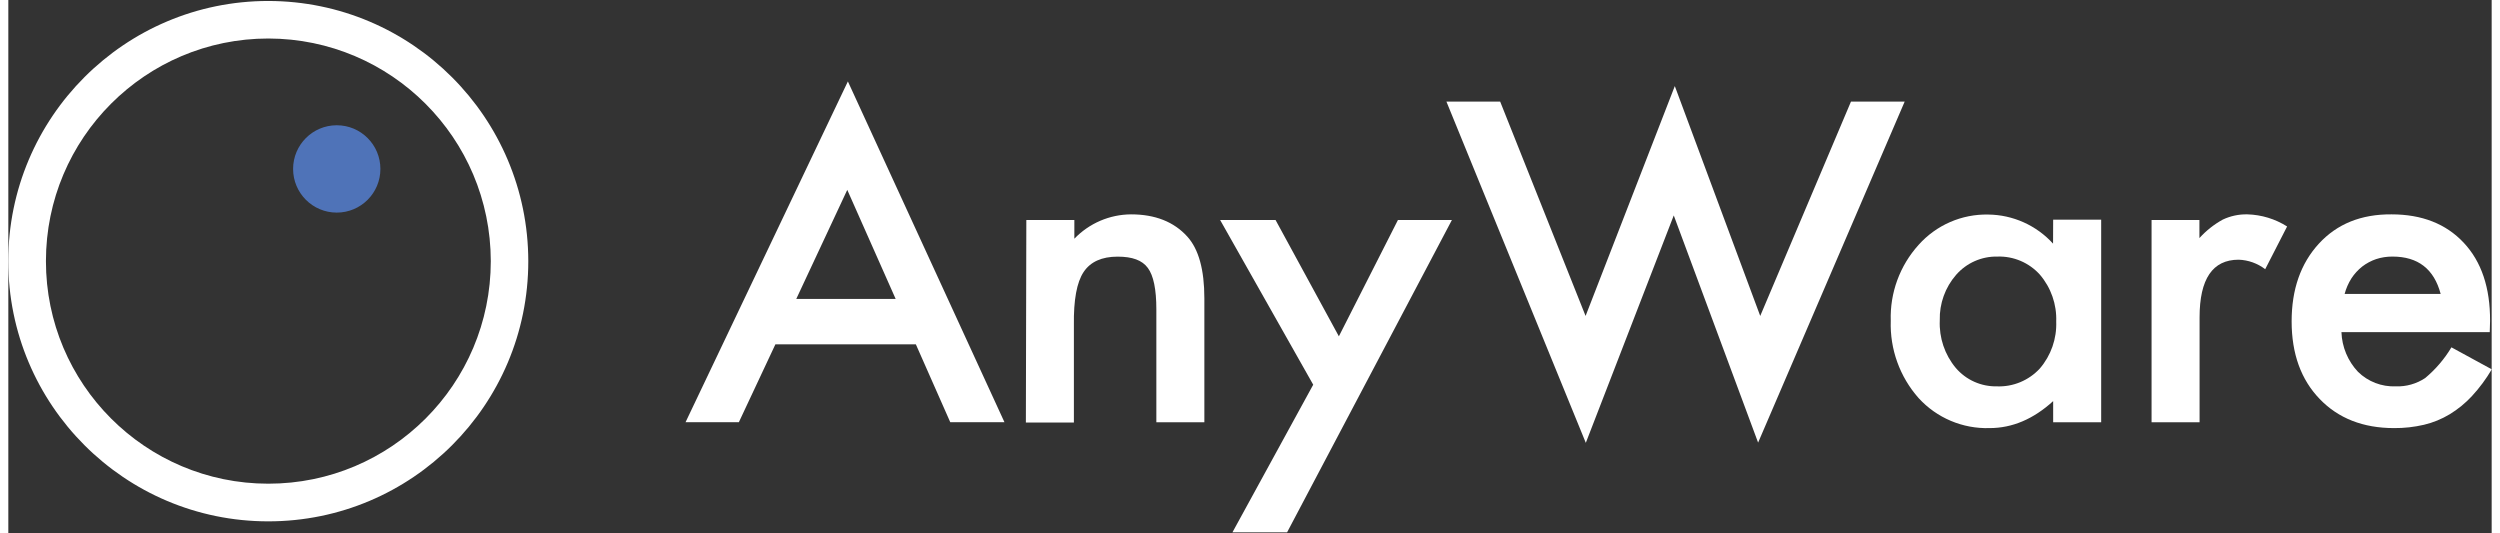
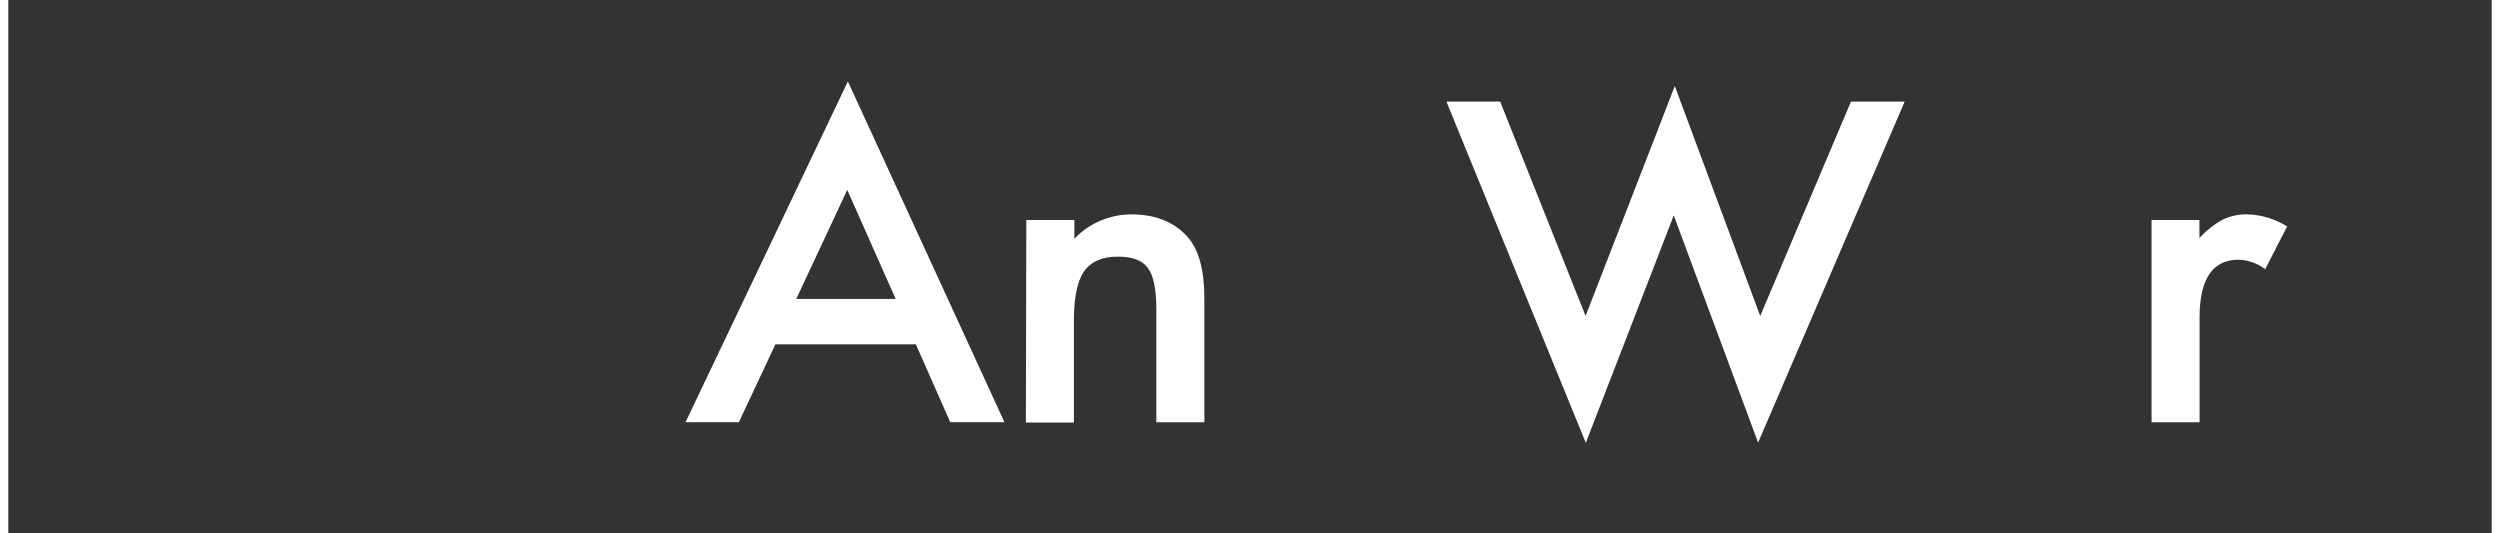
<svg xmlns="http://www.w3.org/2000/svg" width="300px" height="64px" viewBox="0 0 298 64" version="1.1">
  <rect x="0" y="0" width="298" height="64" fill="#333333" stroke="none" />
  <g id="surface1">
-     <path style=" stroke:none;fill-rule:nonzero;fill:rgb(100%,100%,100%);fill-opacity:1;" d="M 31.203 0.117 C 13.969 0.113 -0.004 14.09 -0.008 31.336 C -0.008 48.582 13.961 62.562 31.191 62.562 C 48.426 62.566 62.395 48.586 62.395 31.34 C 62.375 14.109 48.422 0.141 31.203 0.117 Z M 57.895 31.34 C 57.891 46.09 45.938 58.047 31.195 58.043 C 16.457 58.039 4.508 46.082 4.512 31.332 C 4.512 16.578 16.461 4.621 31.203 4.621 C 45.938 4.641 57.879 16.594 57.895 31.34 Z M 57.895 31.34 " />
-     <path style=" stroke:none;fill-rule:nonzero;fill:rgb(30.98%,45.098%,72.157%);fill-opacity:1;" d="M 44.648 20.273 C 44.648 23.168 42.305 25.512 39.41 25.512 C 36.52 25.512 34.172 23.168 34.172 20.273 C 34.172 17.375 36.52 15.031 39.41 15.031 C 42.305 15.031 44.648 17.375 44.648 20.273 Z M 44.648 20.273 " />
    <path style=" stroke:none;fill-rule:nonzero;fill:rgb(100%,100%,100%);fill-opacity:1;" d="M 106.48 35.875 L 100.672 22.785 L 94.551 35.875 Z M 108.902 41.32 L 92.047 41.32 L 87.664 50.664 L 81.266 50.664 L 100.746 9.77 L 119.535 50.664 L 113.031 50.664 Z M 108.902 41.32 " />
    <path style=" stroke:none;fill-rule:nonzero;fill:rgb(100%,100%,100%);fill-opacity:1;" d="M 122.16 26.398 L 127.922 26.398 L 127.922 28.645 C 129.703 26.793 132.156 25.738 134.723 25.723 C 137.617 25.723 139.867 26.613 141.477 28.391 C 142.844 29.902 143.523 32.371 143.523 35.797 L 143.523 50.672 L 137.762 50.672 L 137.762 37.117 C 137.762 34.723 137.422 33.07 136.742 32.156 C 136.062 31.223 134.871 30.797 133.117 30.797 C 131.219 30.797 129.855 31.41 129.035 32.641 C 128.215 33.871 127.824 35.988 127.867 38.996 L 127.867 50.707 L 122.105 50.707 Z M 122.16 26.398 " />
-     <path style=" stroke:none;fill-rule:nonzero;fill:rgb(100%,100%,100%);fill-opacity:1;" d="M 166.754 26.398 L 159.664 40.359 L 152.066 26.398 L 145.414 26.398 L 156.586 46.164 L 146.891 63.883 L 153.449 63.883 L 173.23 26.398 Z M 166.754 26.398 " />
    <path style=" stroke:none;fill-rule:nonzero;fill:rgb(100%,100%,100%);fill-opacity:1;" d="M 179.02 12.191 L 189.27 37.914 L 199.977 10.328 L 210.227 37.914 L 221.117 12.191 L 227.562 12.191 L 209.973 53.113 L 199.852 25.852 L 189.297 53.141 L 172.57 12.191 Z M 179.02 12.191 " />
-     <path style=" stroke:none;fill-rule:nonzero;fill:rgb(100%,100%,100%);fill-opacity:1;" d="M 231.773 38.461 C 231.684 40.527 232.363 42.555 233.688 44.145 C 234.918 45.59 236.734 46.402 238.633 46.363 C 240.578 46.438 242.461 45.652 243.781 44.219 C 245.121 42.656 245.824 40.645 245.746 38.59 C 245.824 36.531 245.121 34.516 243.781 32.953 C 242.484 31.516 240.621 30.723 238.688 30.789 C 236.793 30.75 234.98 31.555 233.734 32.98 C 232.422 34.484 231.723 36.43 231.773 38.426 M 245.379 26.363 L 251.141 26.363 L 251.141 50.672 L 245.379 50.672 L 245.379 48.133 C 243.016 50.289 240.477 51.367 237.762 51.371 C 234.527 51.473 231.41 50.156 229.23 47.766 C 226.973 45.215 225.777 41.898 225.891 38.492 C 225.781 35.141 226.98 31.875 229.23 29.387 C 231.352 27.008 234.406 25.676 237.59 25.746 C 240.555 25.777 243.371 27.043 245.367 29.238 Z M 245.379 26.363 " />
    <path style=" stroke:none;fill-rule:nonzero;fill:rgb(100%,100%,100%);fill-opacity:1;" d="M 257.188 26.398 L 262.93 26.398 L 262.93 28.57 C 263.734 27.68 264.68 26.93 265.73 26.352 C 266.656 25.914 267.668 25.699 268.691 25.723 C 270.379 25.77 272.023 26.27 273.453 27.176 L 270.824 32.305 C 269.91 31.605 268.797 31.203 267.641 31.164 C 264.512 31.164 262.949 33.469 262.949 38.086 L 262.949 50.672 L 257.188 50.672 Z M 257.188 26.398 " />
-     <path style=" stroke:none;fill-rule:nonzero;fill:rgb(100%,100%,100%);fill-opacity:1;" d="M 291.879 35.273 C 291.086 32.277 289.156 30.785 286.09 30.789 C 285.426 30.785 284.762 30.887 284.129 31.094 C 283.527 31.301 282.961 31.605 282.457 31.992 C 281.957 32.391 281.523 32.867 281.172 33.402 C 280.805 33.98 280.531 34.613 280.355 35.273 Z M 297.77 39.855 L 279.973 39.855 C 280.035 41.633 280.742 43.328 281.961 44.621 C 283.164 45.797 284.797 46.426 286.477 46.363 C 287.734 46.41 288.973 46.062 290.02 45.367 C 291.27 44.324 292.336 43.078 293.172 41.68 L 298.012 44.32 C 297.34 45.469 296.543 46.543 295.641 47.52 C 294.855 48.371 293.957 49.109 292.965 49.711 C 292.008 50.289 290.969 50.715 289.879 50.973 C 288.699 51.246 287.496 51.383 286.285 51.371 C 282.582 51.371 279.605 50.207 277.363 47.879 C 275.117 45.551 273.996 42.445 273.996 38.562 C 273.996 34.723 275.082 31.617 277.262 29.242 C 279.438 26.871 282.344 25.695 285.98 25.723 C 289.633 25.723 292.52 26.859 294.648 29.129 C 296.773 31.395 297.828 34.527 297.809 38.52 Z M 297.77 39.855 " />
  </g>
</svg>